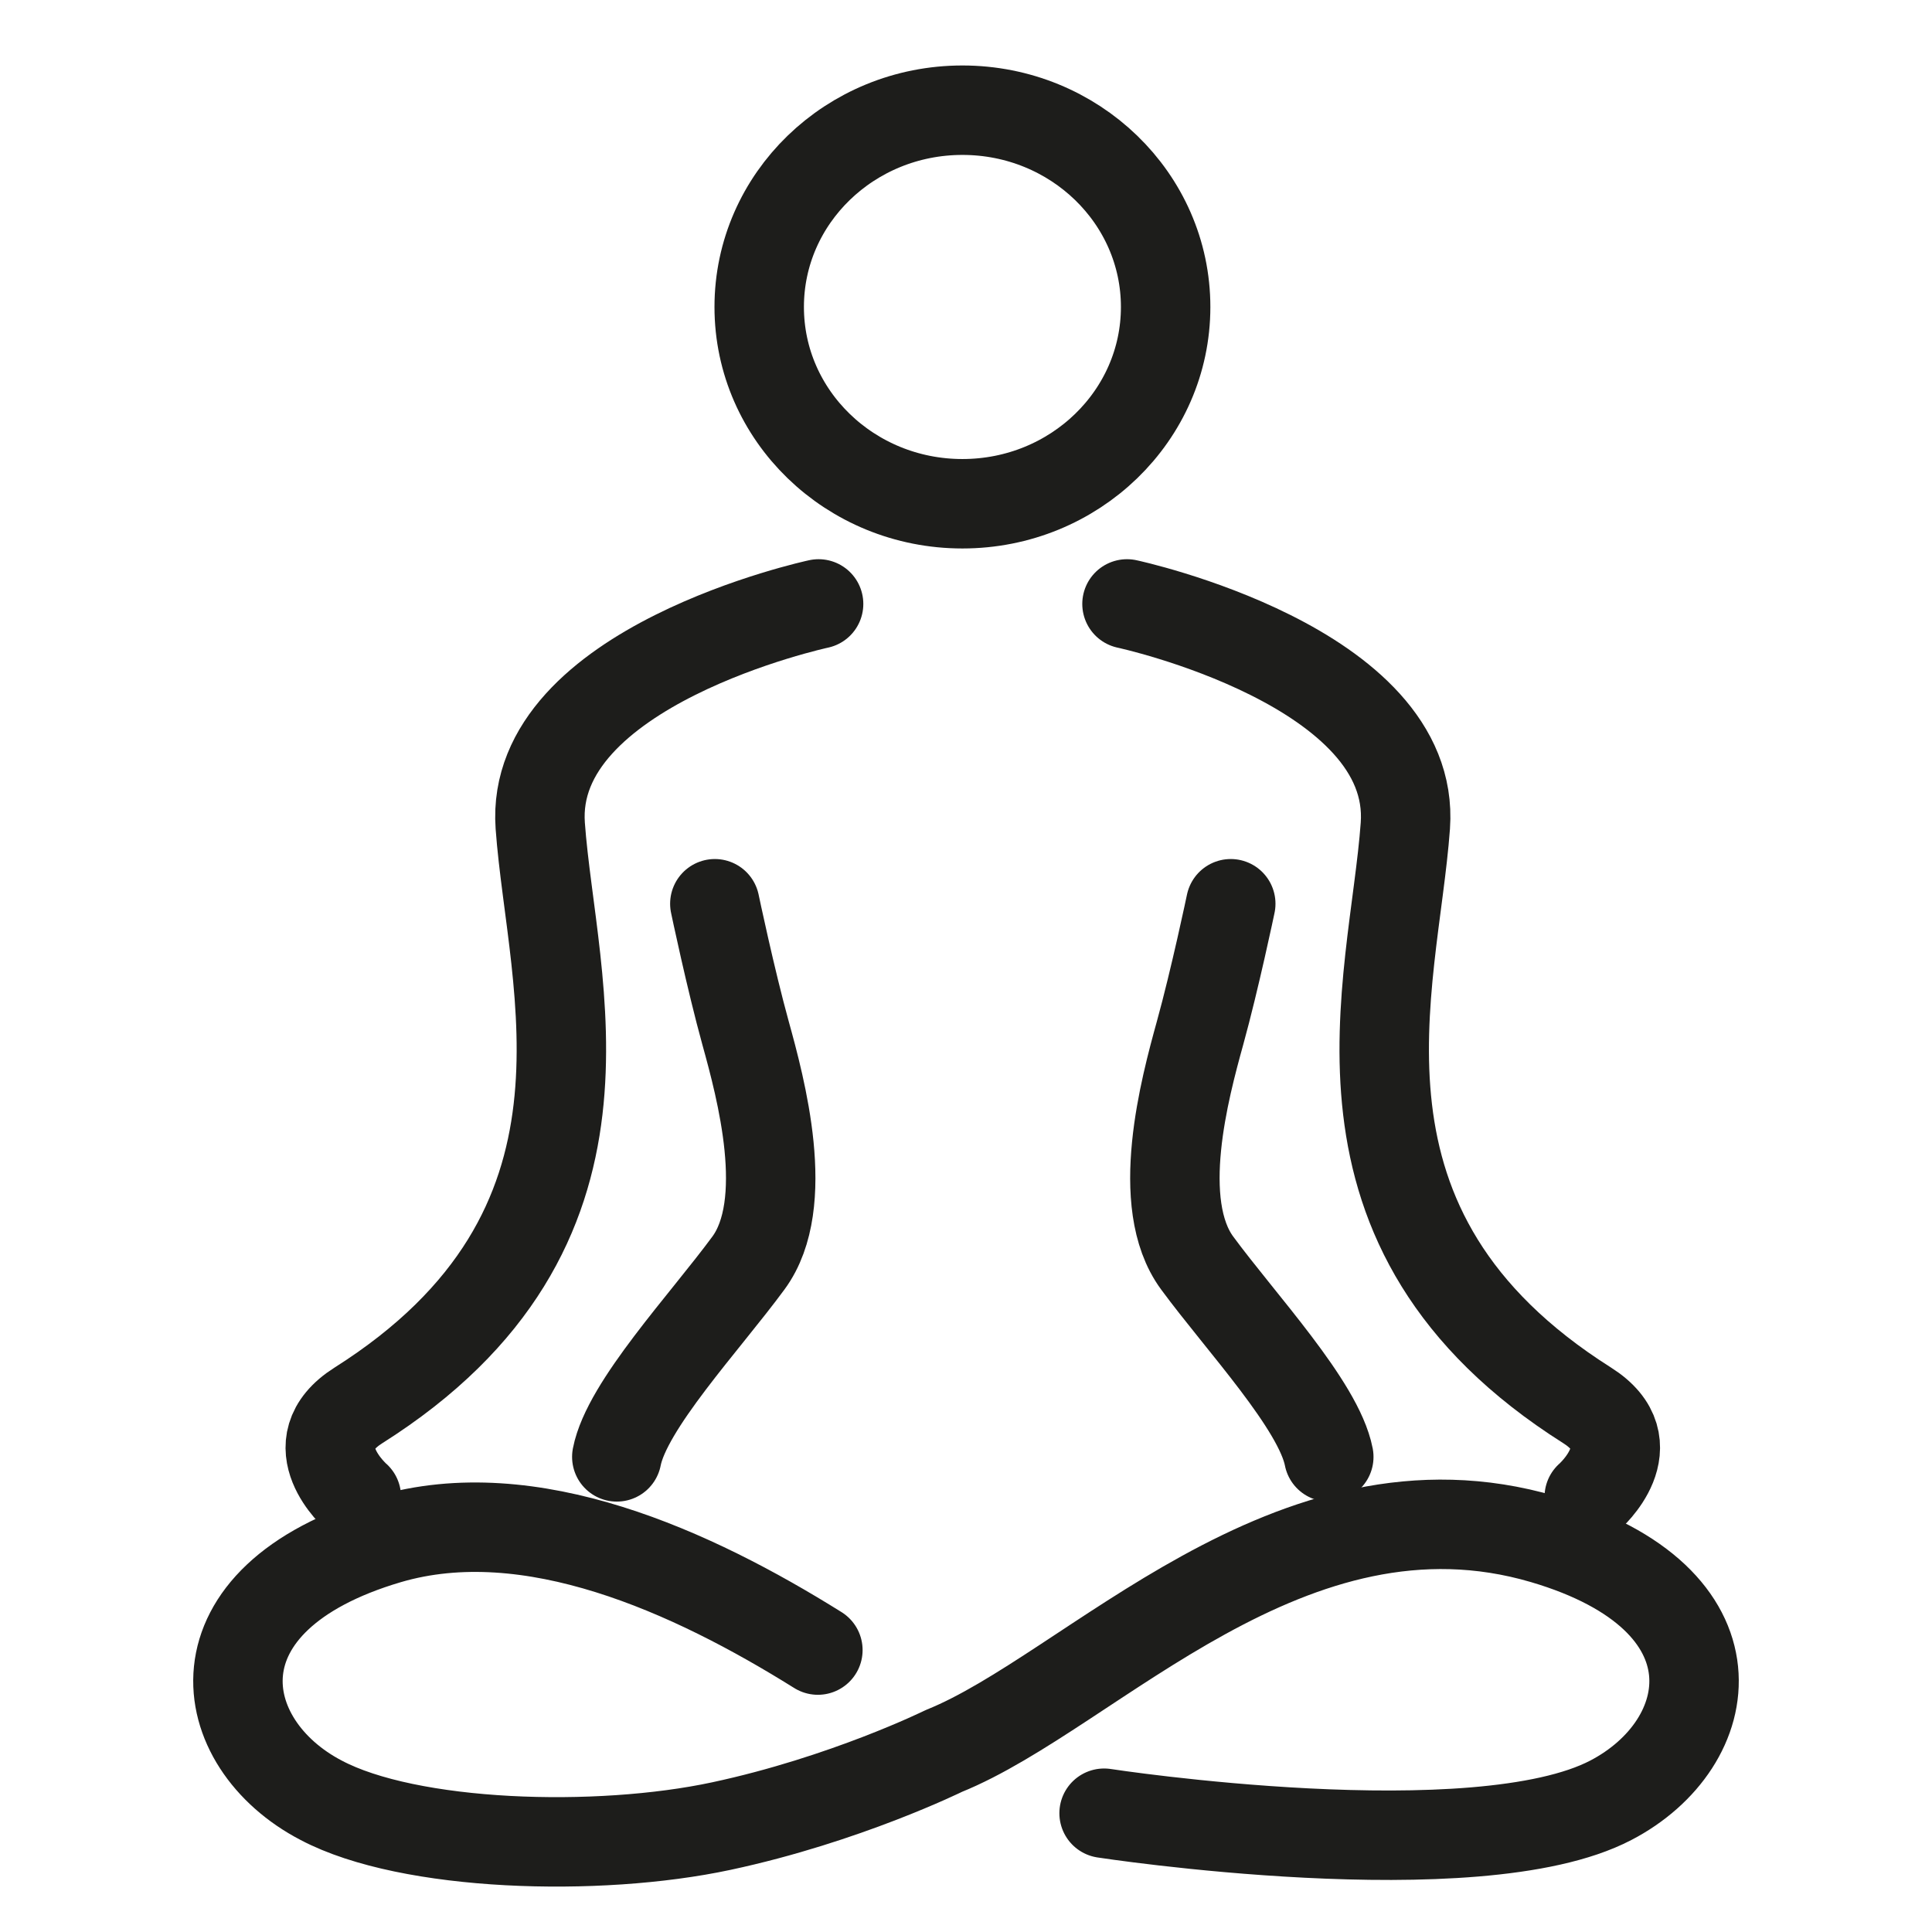
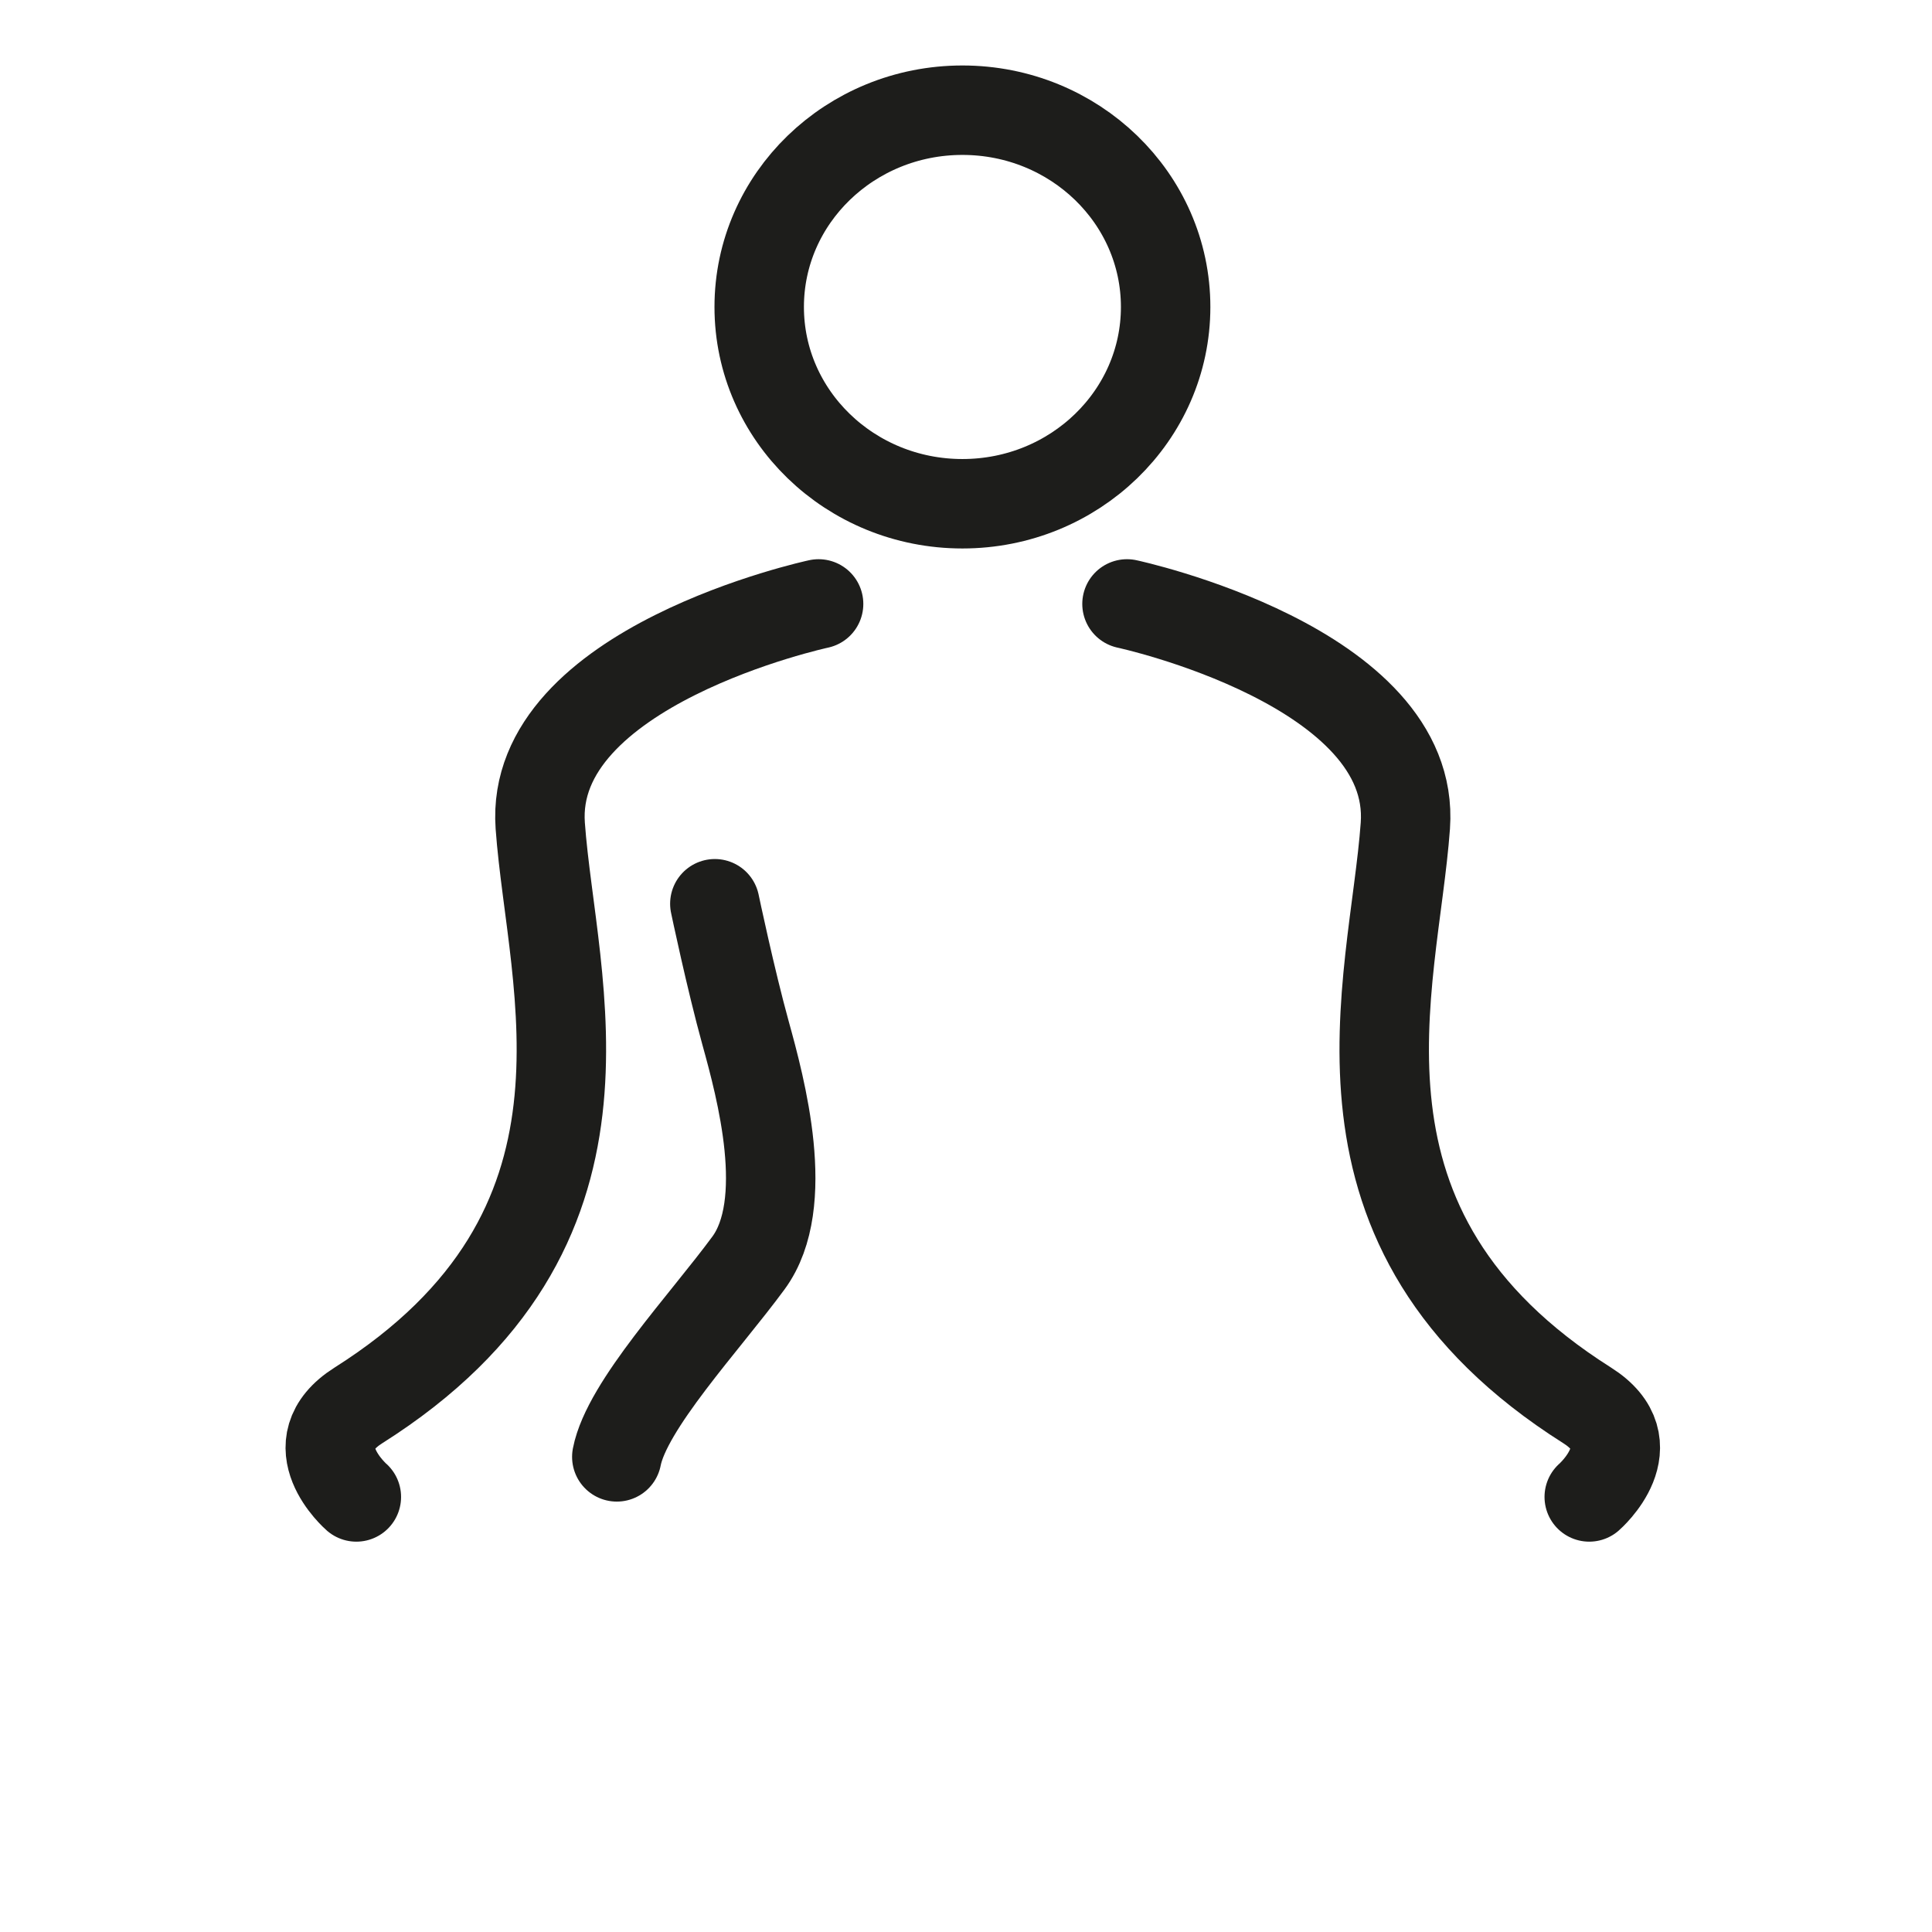
<svg xmlns="http://www.w3.org/2000/svg" viewBox="0 0 27 27" height="27" width="27" data-name="Layer 1" id="Layer_1">
  <defs>
    <style>
      .cls-1 {
        fill: none;
        stroke: #1d1d1b;
        stroke-linecap: round;
        stroke-linejoin: round;
        stroke-width: 1.25px;
      }
    </style>
  </defs>
  <ellipse ry="2.75" rx="2.84" cy="4.29" cx="13.45" class="cls-1" />
  <path d="m15.75,8.44s4.05.87,3.89,3.1-1.35,5.64,2.54,8.1c.87.55.03,1.28.03,1.28" class="cls-1" />
-   <path d="m17.2,12.63s-.22,1.05-.43,1.81-.65,2.38-.04,3.21,1.7,1.99,1.84,2.71" class="cls-1" />
  <path d="m11.44,8.44s-4.05.87-3.89,3.1,1.35,5.64-2.54,8.1c-.87.55-.03,1.28-.03,1.28" class="cls-1" />
  <path d="m9.99,12.63s.22,1.05.43,1.81.65,2.38.04,3.21-1.7,1.99-1.84,2.71" class="cls-1" />
-   <path d="m15.43,25.34s5.2.8,7.08-.18c1.52-.79,1.88-2.82-.94-3.65-3.54-1.04-6.32,2.13-8.38,2.96,0,0-1.38.68-3.11,1.05s-4.36.29-5.59-.36c-1.52-.79-1.88-2.82.94-3.65,1.98-.58,4.24.45,6,1.55" class="cls-1" />
</svg>